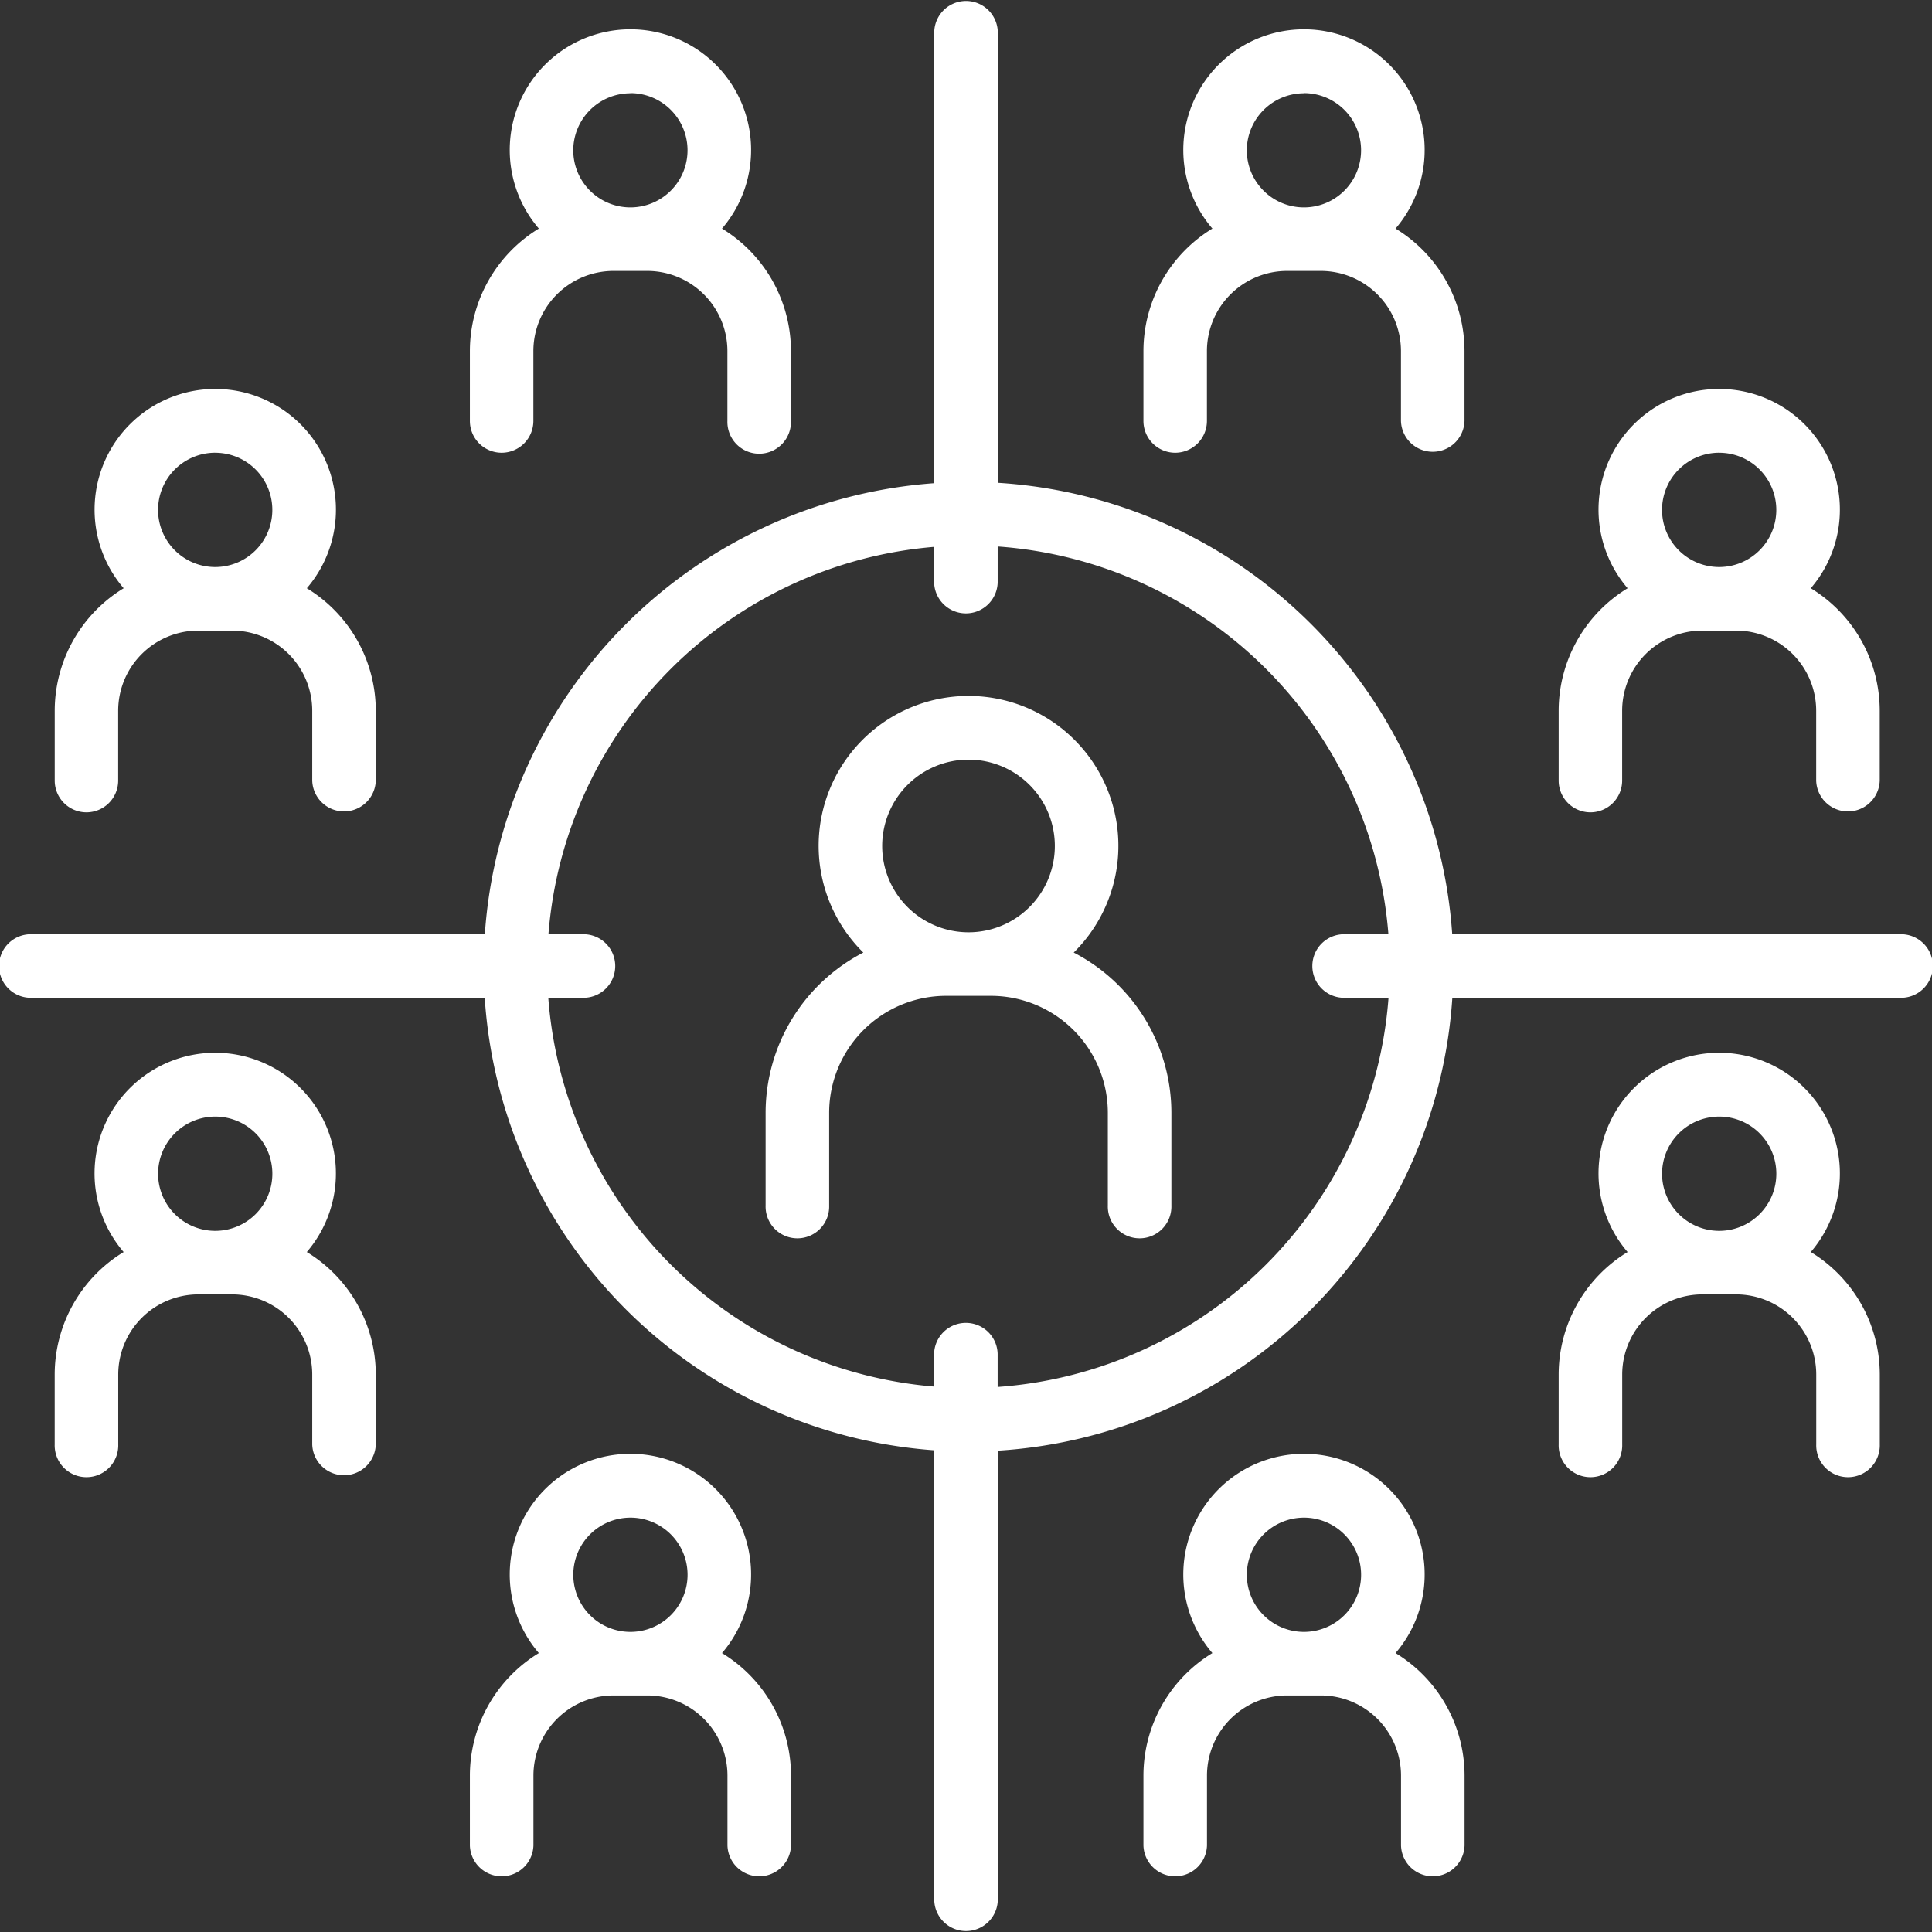
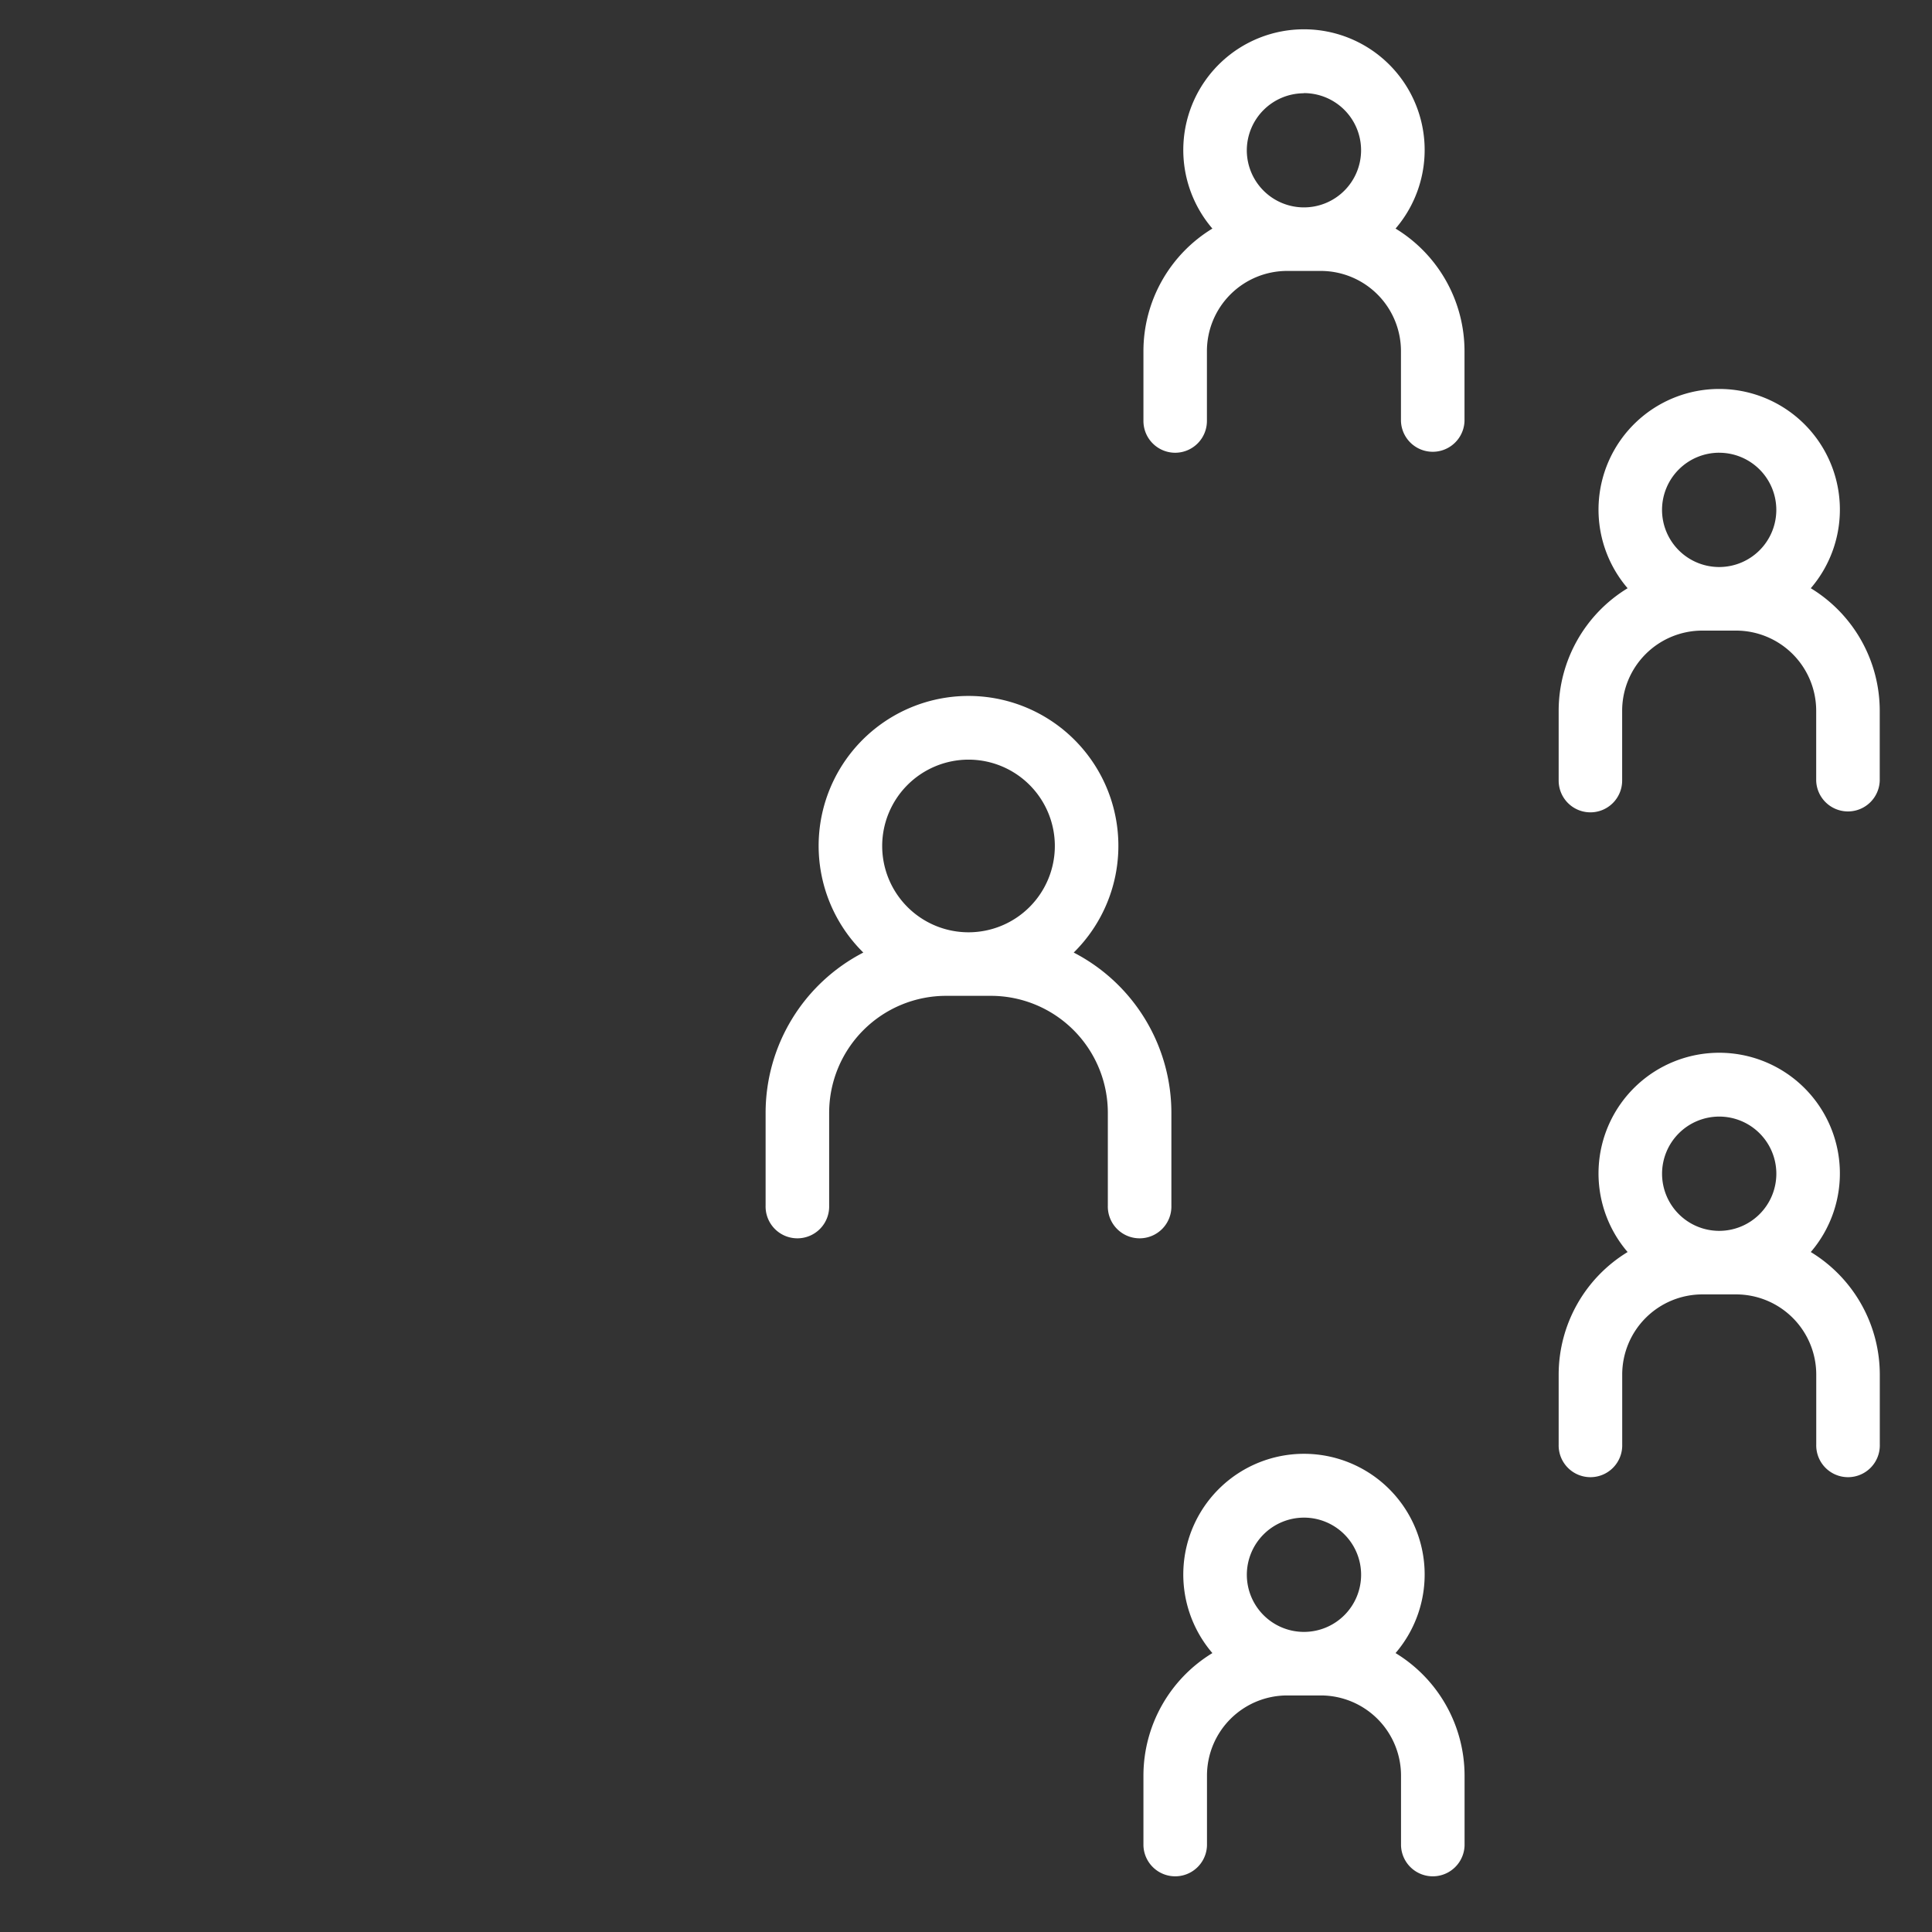
<svg xmlns="http://www.w3.org/2000/svg" width="65.396" height="65.396" viewBox="0 0 65.396 65.396">
  <rect x="0" y="0" width="65.396" height="65.396" fill="#333333" stroke="none" />
  <g id="icon" transform="translate(-777.284 -1771.362)">
    <path id="Path_15996" data-name="Path 15996" d="M864.937,1850.253a5.073,5.073,0,1,0-7.122,0,6.11,6.11,0,0,0-3.307,5.421v3.143a1.076,1.076,0,1,0,2.151,0v-3.143a3.961,3.961,0,0,1,3.956-3.956h1.521a3.961,3.961,0,0,1,3.956,3.956v3.143a1.076,1.076,0,1,0,2.151,0v-3.143A6.11,6.11,0,0,0,864.937,1850.253Zm-3.561-6.53a2.922,2.922,0,1,1-2.922,2.922A2.925,2.925,0,0,1,861.376,1843.723Z" transform="translate(-51.309 -46.648)" fill="#fff" />
-     <path id="Path_15997" data-name="Path 15997" d="M841.6,1802.985H826.44a16.434,16.434,0,0,0-15.382-15.281v-15.266a1.076,1.076,0,0,0-2.151,0v15.279a16.433,16.433,0,0,0-15.212,15.268H778.36a1.076,1.076,0,1,0,0,2.151h15.331a16.433,16.433,0,0,0,15.216,15.317v15.23a1.076,1.076,0,0,0,2.151,0v-15.217a16.434,16.434,0,0,0,15.386-15.33H841.6a1.076,1.076,0,1,0,0-2.151Zm-30.547,15.324v-1.126a1.076,1.076,0,0,0-2.151,0v1.113a14.279,14.279,0,0,1-13.059-13.16H797a1.076,1.076,0,1,0,0-2.151h-1.152a14.28,14.28,0,0,1,13.055-13.112v1.208a1.076,1.076,0,0,0,2.151,0v-1.221a14.279,14.279,0,0,1,13.226,13.125h-1.466a1.076,1.076,0,1,0,0,2.151h1.47A14.279,14.279,0,0,1,811.058,1818.309Z" transform="translate(0)" fill="#fff" />
-     <path id="Path_15998" data-name="Path 15998" d="M783.867,1824.94a1.075,1.075,0,0,0,1.076-1.075V1821.5a2.715,2.715,0,0,1,2.712-2.712H788.8a2.715,2.715,0,0,1,2.712,2.712v2.366a1.076,1.076,0,0,0,2.151,0V1821.5a4.86,4.86,0,0,0-2.334-4.146,4.085,4.085,0,1,0-6.2,0,4.86,4.86,0,0,0-2.334,4.146v2.366A1.075,1.075,0,0,0,783.867,1824.94Zm4.36-12.172a1.934,1.934,0,1,1-1.934,1.934A1.936,1.936,0,0,1,788.227,1812.767Z" transform="translate(-3.659 -26.081)" fill="#fff" />
-     <path id="Path_15999" data-name="Path 15999" d="M825.746,1788.668a1.076,1.076,0,0,0,1.076-1.076v-2.366a2.715,2.715,0,0,1,2.712-2.712h1.144a2.715,2.715,0,0,1,2.712,2.712v2.366a1.076,1.076,0,1,0,2.151,0v-2.366a4.859,4.859,0,0,0-2.334-4.146,4.085,4.085,0,1,0-6.2,0,4.86,4.86,0,0,0-2.334,4.146v2.366A1.076,1.076,0,0,0,825.746,1788.668Zm4.36-12.173a1.934,1.934,0,1,1-1.934,1.934A1.936,1.936,0,0,1,830.106,1776.5Z" transform="translate(-31.484 -1.981)" fill="#fff" />
    <path id="Path_16000" data-name="Path 16000" d="M935.563,1824.94a1.075,1.075,0,0,0,1.076-1.075V1821.5a2.715,2.715,0,0,1,2.712-2.712h1.144a2.715,2.715,0,0,1,2.712,2.712v2.366a1.076,1.076,0,0,0,2.151,0V1821.5a4.859,4.859,0,0,0-2.334-4.146,4.085,4.085,0,1,0-6.2,0,4.86,4.86,0,0,0-2.334,4.146v2.366A1.075,1.075,0,0,0,935.563,1824.94Zm4.36-12.172a1.934,1.934,0,1,1-1.934,1.934A1.936,1.936,0,0,1,939.922,1812.767Z" transform="translate(-104.447 -26.081)" fill="#fff" />
-     <path id="Path_16001" data-name="Path 16001" d="M791.328,1884.313a4.085,4.085,0,1,0-6.2,0,4.86,4.86,0,0,0-2.334,4.146v2.366a1.076,1.076,0,1,0,2.151,0v-2.366a2.715,2.715,0,0,1,2.712-2.712H788.8a2.715,2.715,0,0,1,2.712,2.712v2.366a1.076,1.076,0,0,0,2.151,0v-2.366A4.861,4.861,0,0,0,791.328,1884.313Zm-3.1-4.585a1.934,1.934,0,1,1-1.934,1.934A1.936,1.936,0,0,1,788.227,1879.728Z" transform="translate(-3.659 -70.571)" fill="#fff" />
    <path id="Path_16002" data-name="Path 16002" d="M943.024,1884.313a4.085,4.085,0,1,0-6.2,0,4.86,4.86,0,0,0-2.334,4.146v2.366a1.076,1.076,0,1,0,2.151,0v-2.366a2.715,2.715,0,0,1,2.712-2.712h1.144a2.715,2.715,0,0,1,2.712,2.712v2.366a1.076,1.076,0,1,0,2.151,0v-2.366A4.86,4.86,0,0,0,943.024,1884.313Zm-3.1-4.585a1.934,1.934,0,1,1-1.934,1.934A1.936,1.936,0,0,1,939.922,1879.728Z" transform="translate(-104.447 -70.571)" fill="#fff" />
    <path id="Path_16003" data-name="Path 16003" d="M893.683,1788.668a1.076,1.076,0,0,0,1.076-1.076v-2.366a2.715,2.715,0,0,1,2.712-2.712h1.144a2.715,2.715,0,0,1,2.712,2.712v2.366a1.076,1.076,0,0,0,2.151,0v-2.366a4.86,4.86,0,0,0-2.334-4.146,4.085,4.085,0,1,0-6.2,0,4.859,4.859,0,0,0-2.334,4.146v2.366A1.076,1.076,0,0,0,893.683,1788.668Zm4.36-12.173a1.934,1.934,0,1,1-1.934,1.934A1.936,1.936,0,0,1,898.043,1776.5Z" transform="translate(-76.622 -1.981)" fill="#fff" />
-     <path id="Path_16004" data-name="Path 16004" d="M833.207,1924.763a4.085,4.085,0,1,0-6.2,0,4.86,4.86,0,0,0-2.334,4.146v2.367a1.076,1.076,0,0,0,2.151,0v-2.367a2.715,2.715,0,0,1,2.712-2.712h1.144a2.715,2.715,0,0,1,2.712,2.712v2.367a1.076,1.076,0,0,0,2.151,0v-2.367A4.859,4.859,0,0,0,833.207,1924.763Zm-3.1-4.585a1.934,1.934,0,1,1-1.934,1.934A1.936,1.936,0,0,1,830.106,1920.178Z" transform="translate(-31.484 -97.446)" fill="#fff" />
    <path id="Path_16005" data-name="Path 16005" d="M901.144,1924.763a4.085,4.085,0,1,0-6.2,0,4.859,4.859,0,0,0-2.334,4.146v2.367a1.076,1.076,0,0,0,2.151,0v-2.367a2.715,2.715,0,0,1,2.712-2.712h1.144a2.715,2.715,0,0,1,2.712,2.712v2.367a1.076,1.076,0,0,0,2.151,0v-2.367A4.86,4.86,0,0,0,901.144,1924.763Zm-3.1-4.585a1.934,1.934,0,1,1-1.934,1.934A1.936,1.936,0,0,1,898.043,1920.178Z" transform="translate(-76.622 -97.446)" fill="#fff" />
  </g>
</svg>